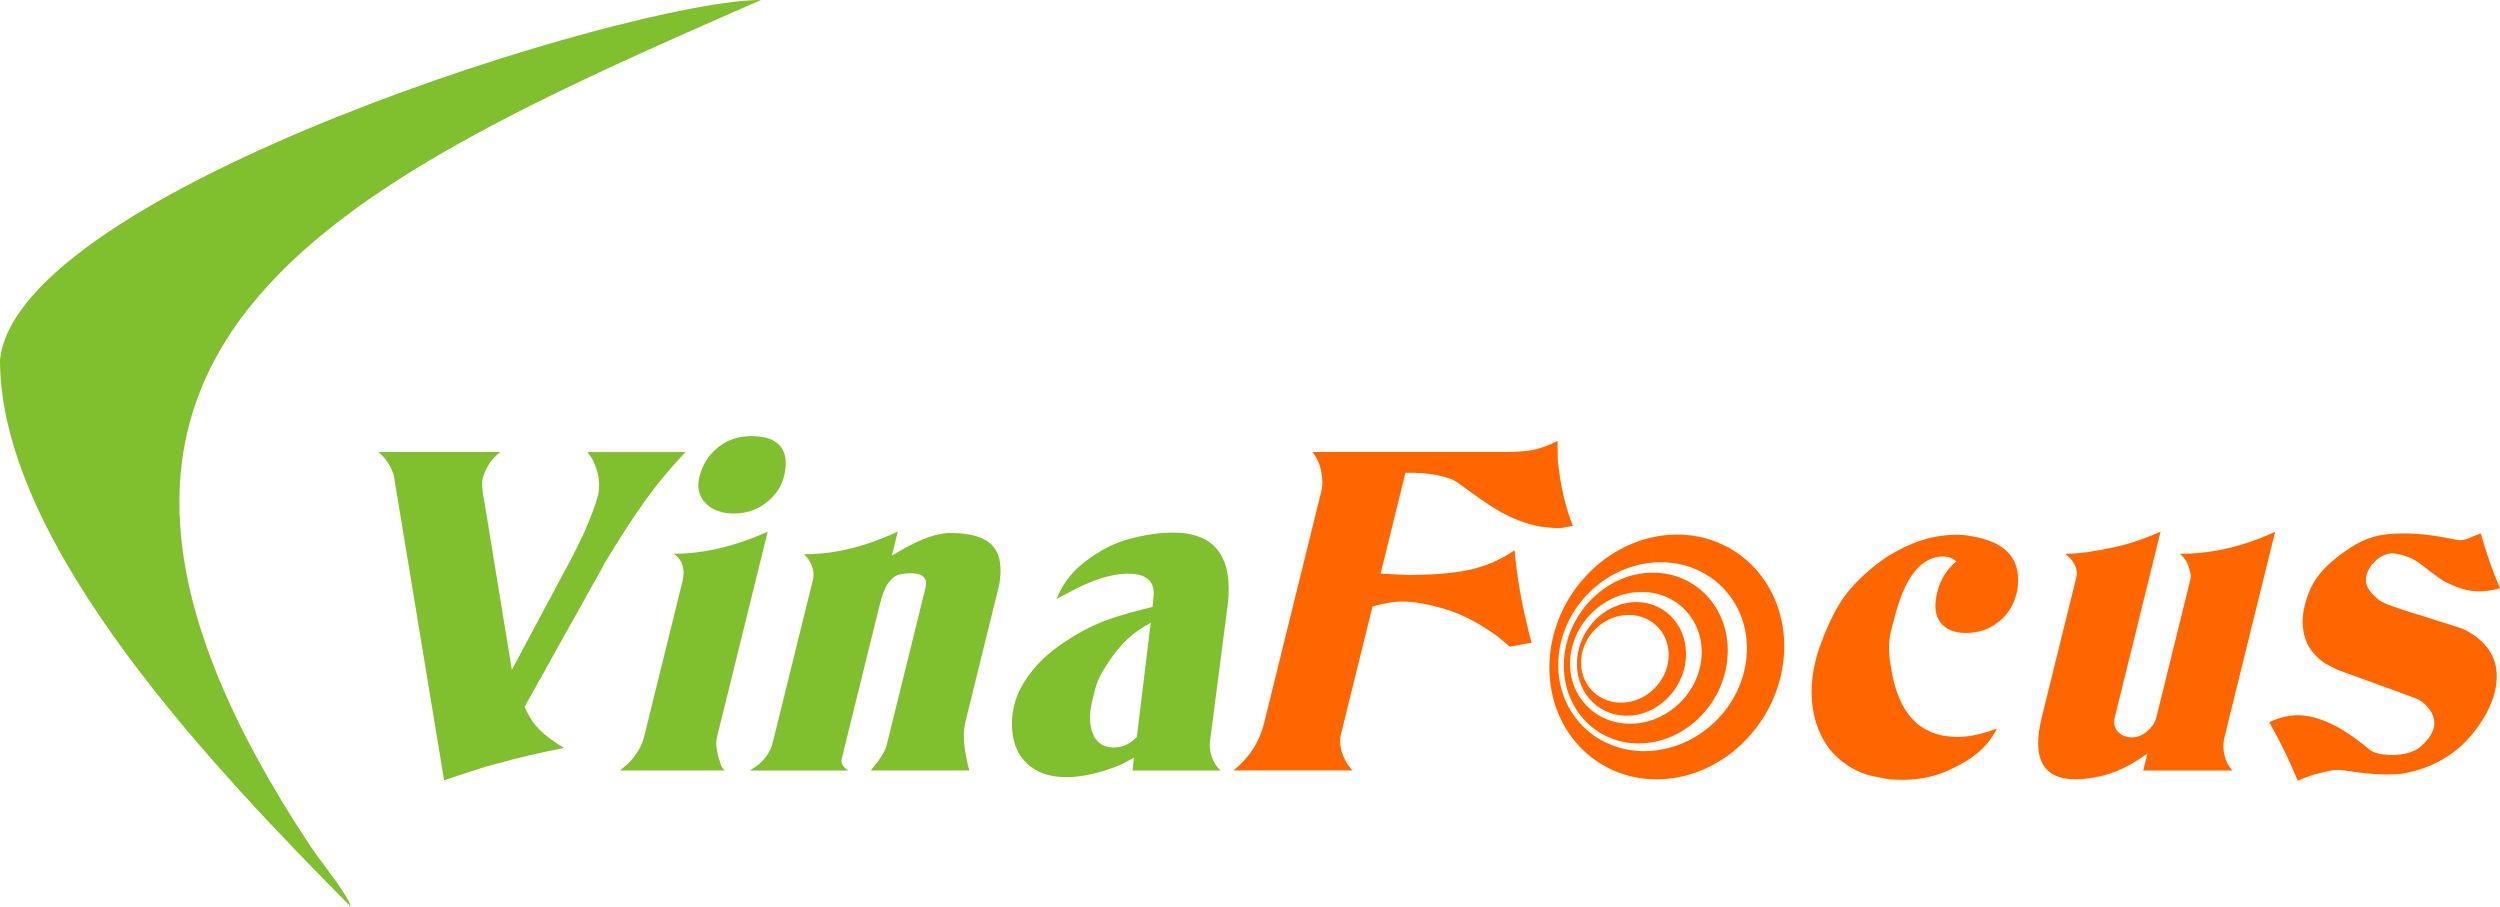
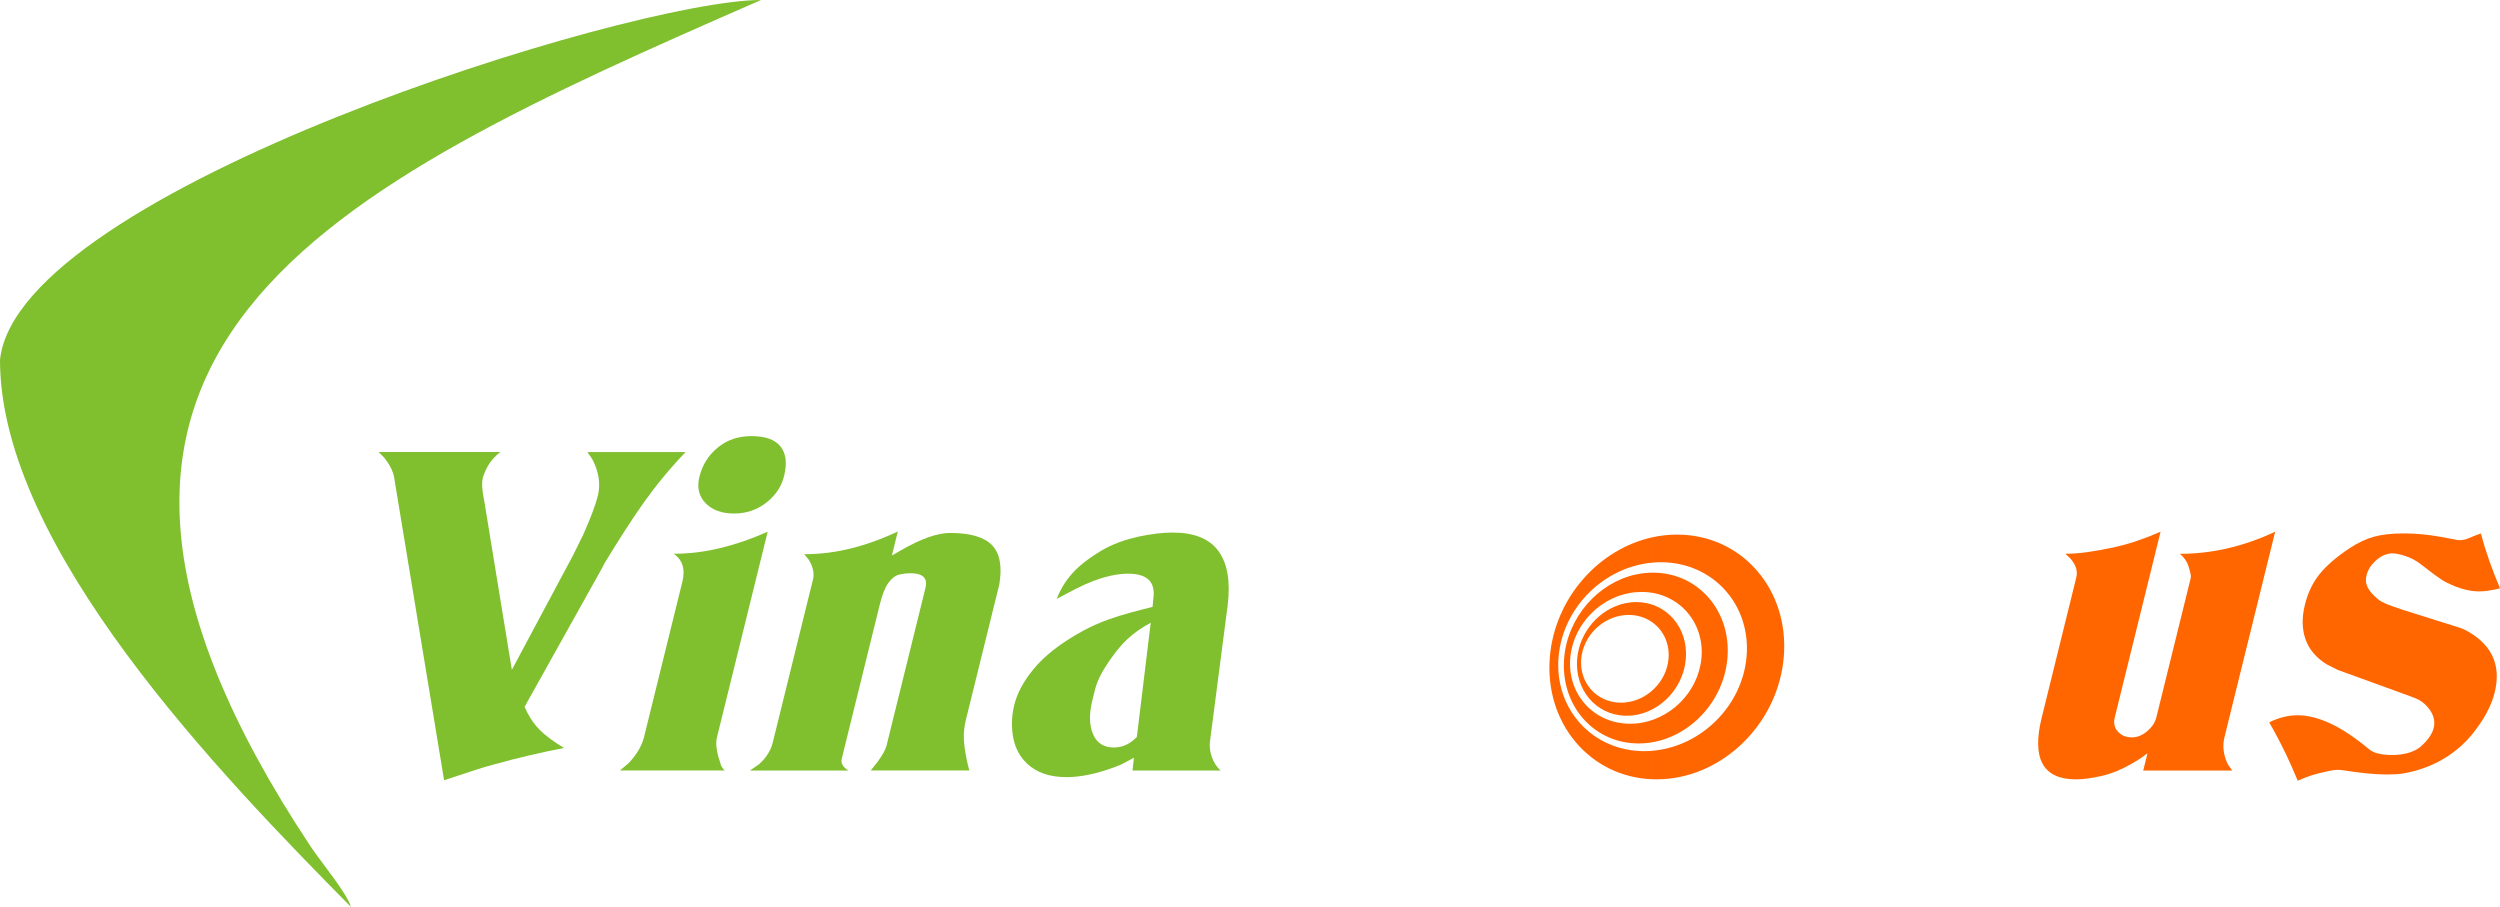
<svg xmlns="http://www.w3.org/2000/svg" version="1.1" id="Layer_1" x="0px" y="0px" width="125.03px" height="45.354px" viewBox="0 0 125.03 45.354" enable-background="new 0 0 125.03 45.354" xml:space="preserve">
  <g id="logovinafocus">
    <path fill-rule="evenodd" clip-rule="evenodd" fill="#FF6600" d="M83.875,26.736c3.23,0,5.62,2.74,5.336,6.12   c-0.283,3.38-3.132,6.12-6.362,6.12c-0.067,0-0.134-0.001-0.199-0.004v-1.426c2.421-0.209,4.484-2.235,4.7-4.705   c0.228-2.608-1.692-4.723-4.288-4.723c-0.139,0-0.276,0.006-0.412,0.019v-1.269C83.048,26.782,83.458,26.736,83.875,26.736z    M82.649,38.973c-3.13-0.11-5.415-2.806-5.138-6.116c0.247-2.944,2.44-5.402,5.138-5.988v1.269c-2.422,0.209-4.485,2.235-4.7,4.705   c-0.229,2.609,1.691,4.723,4.287,4.723c0.139,0,0.276-0.006,0.413-0.018V38.973z" />
    <path fill-rule="evenodd" clip-rule="evenodd" fill="#FF6600" d="M82.669,28.64c2.255,0,3.922,1.912,3.724,4.271   c-0.197,2.359-2.186,4.271-4.44,4.271c-0.047,0-0.093-0.001-0.139-0.003v-0.995c1.689-0.146,3.129-1.561,3.28-3.284   c0.158-1.82-1.181-3.296-2.992-3.296c-0.097,0-0.193,0.004-0.288,0.013v-0.885C82.092,28.672,82.378,28.64,82.669,28.64z    M81.813,37.179c-2.184-0.077-3.779-1.958-3.586-4.269c0.173-2.055,1.704-3.77,3.586-4.179v0.885c-1.69,0.146-3.13,1.56-3.28,3.283   c-0.159,1.821,1.181,3.296,2.992,3.296c0.097,0,0.192-0.004,0.288-0.012V37.179z" />
    <path fill-rule="evenodd" clip-rule="evenodd" fill="#FF6600" d="M81.833,30.111c1.501,0,2.61,1.272,2.479,2.843   s-1.455,2.843-2.956,2.843c-0.031,0-0.062-0.001-0.092-0.002v-0.662c1.125-0.097,2.083-1.039,2.183-2.186   c0.106-1.211-0.785-2.194-1.991-2.194c-0.064,0-0.129,0.003-0.191,0.008v-0.589C81.448,30.133,81.64,30.111,81.833,30.111z    M81.264,35.795c-1.454-0.051-2.516-1.304-2.387-2.841c0.114-1.368,1.134-2.509,2.387-2.781v0.589   c-1.125,0.097-2.084,1.039-2.184,2.186c-0.106,1.212,0.786,2.194,1.991,2.194c0.064,0,0.129-0.003,0.192-0.008V35.795z" />
    <path fill-rule="evenodd" clip-rule="evenodd" fill="#80BF2E" d="M30.798,27.253c-0.168,0.265-0.292,0.464-0.368,0.597   c-0.143,0.221-0.261,0.428-0.352,0.619l-3.843,6.88c0.16,0.369,0.354,0.689,0.581,0.962c0.228,0.272,0.563,0.557,1.007,0.852   l0.382,0.243c-1.208,0.236-2.367,0.509-3.476,0.818c-0.332,0.089-0.622,0.173-0.87,0.255c-0.249,0.081-0.798,0.261-1.649,0.542   l-2.5-15.153c-0.056-0.31-0.22-0.634-0.49-0.973l-0.283-0.288h6.083c-0.276,0.221-0.48,0.45-0.612,0.686   c-0.132,0.236-0.22,0.442-0.263,0.616c-0.062,0.251-0.035,0.649,0.082,1.195l1.372,8.395l3.054-5.714l0.524-1.062   c0.168-0.383,0.316-0.741,0.445-1.073c0.126-0.332,0.218-0.616,0.277-0.852c0.146-0.59,0.053-1.202-0.277-1.836l-0.245-0.354h4.911   c-0.555,0.575-1.099,1.209-1.631,1.902S31.506,26.117,30.798,27.253z" />
    <path fill-rule="evenodd" clip-rule="evenodd" fill="#80BF2E" d="M36.716,25.682c-0.619,0-1.096-0.173-1.431-0.52   c-0.335-0.347-0.437-0.786-0.306-1.316c0.146-0.59,0.45-1.077,0.913-1.46s1.027-0.575,1.69-0.575c0.693,0,1.178,0.173,1.454,0.52   c0.275,0.346,0.335,0.837,0.179,1.471c-0.131,0.531-0.429,0.977-0.894,1.338C37.856,25.501,37.321,25.682,36.716,25.682   L36.716,25.682z M31.001,38.535l0.447-0.376c0.4-0.428,0.655-0.863,0.764-1.306l1.916-7.764c0.153-0.62,0.009-1.084-0.431-1.394   c0.767,0,1.546-0.096,2.338-0.288s1.579-0.465,2.359-0.818l-2.538,10.286c-0.062,0.25-0.039,0.575,0.069,0.973   c0.093,0.28,0.138,0.428,0.134,0.442c0.052,0.088,0.113,0.17,0.183,0.244H31.001z" />
    <path fill-rule="evenodd" clip-rule="evenodd" fill="#80BF2E" d="M43.544,38.535l0.353-0.442c0.246-0.339,0.395-0.612,0.445-0.819   l1.943-7.875c0.12-0.486-0.129-0.73-0.749-0.73c-0.177,0-0.363,0.022-0.559,0.066s-0.376,0.181-0.543,0.409   s-0.313,0.594-0.436,1.095l-1.741,7.057l-0.158,0.642c-0.058,0.236,0.055,0.435,0.339,0.597h-4.933l0.453-0.31   c0.36-0.324,0.589-0.686,0.688-1.084l2.014-8.163c0.036-0.147,0.036-0.31-0.001-0.486c-0.038-0.177-0.116-0.354-0.234-0.531   l-0.206-0.244c0.782,0,1.561-0.096,2.338-0.288c0.778-0.195,1.559-0.476,2.344-0.848l-0.296,1.202l0.463-0.266   c0.998-0.575,1.813-0.863,2.447-0.863c1.003,0,1.701,0.203,2.095,0.608c0.394,0.406,0.517,1.058,0.369,1.958l-0.12,0.486   l-1.556,6.305c-0.076,0.31-0.109,0.623-0.099,0.94c0.01,0.317,0.072,0.726,0.184,1.228l0.089,0.354H43.544z" />
    <path fill-rule="evenodd" clip-rule="evenodd" fill="#80BF2E" d="M56.64,38.535l0.07-0.642c-0.169,0.088-0.318,0.169-0.447,0.243   c-0.063,0.037-0.141,0.075-0.232,0.115v-0.902c0.3-0.068,0.575-0.233,0.826-0.496l0.693-5.707   c-0.442,0.236-0.824,0.501-1.144,0.796c-0.123,0.115-0.248,0.245-0.375,0.391v-1.547c0.318-0.097,0.682-0.198,1.092-0.303   l0.52-0.133l0.053-0.575c0.046-0.723-0.381-1.084-1.281-1.084c-0.123,0-0.251,0.008-0.384,0.022v-1.616   c0.271-0.097,0.582-0.185,0.931-0.264c0.637-0.133,1.199-0.199,1.686-0.199c1.077,0,1.841,0.31,2.292,0.929   c0.452,0.619,0.604,1.526,0.457,2.721l-0.885,6.813c-0.029,0.236,0.001,0.487,0.091,0.752c0.089,0.266,0.236,0.494,0.439,0.686   H56.64z M56.03,38.251c-0.094,0.041-0.202,0.084-0.325,0.128c-0.876,0.325-1.668,0.487-2.376,0.487   c-0.84,0-1.502-0.232-1.985-0.697c-0.482-0.464-0.727-1.102-0.733-1.914c-0.005-0.339,0.031-0.664,0.107-0.973   c0.149-0.605,0.466-1.202,0.951-1.792c0.257-0.324,0.596-0.652,1.017-0.984c0.421-0.332,0.93-0.66,1.526-0.984   c0.39-0.207,0.8-0.387,1.229-0.542c0.175-0.063,0.372-0.128,0.59-0.195v1.547c-0.2,0.229-0.403,0.498-0.61,0.804   c-0.341,0.502-0.561,0.959-0.663,1.372c-0.022,0.089-0.043,0.177-0.065,0.266c-0.029,0.118-0.049,0.199-0.06,0.243   c-0.171,0.693-0.16,1.261,0.033,1.704s0.541,0.664,1.042,0.664c0.11,0,0.218-0.012,0.323-0.036V38.251L56.03,38.251z M56.03,28.713   c-0.297,0.033-0.62,0.103-0.967,0.21c-0.502,0.155-1.087,0.417-1.753,0.785l-0.458,0.244c0.175-0.472,0.436-0.9,0.781-1.283   c0.345-0.383,0.838-0.767,1.478-1.15c0.258-0.147,0.533-0.276,0.826-0.387c0.031-0.012,0.062-0.023,0.094-0.035V28.713z" />
-     <path fill-rule="evenodd" clip-rule="evenodd" fill="#FF6600" d="M78.058,26.412c-0.343,0-0.68-0.026-1.014-0.077   c-0.333-0.052-0.702-0.155-1.1-0.31c-0.396-0.155-0.774-0.343-1.136-0.564c-0.436-0.266-1.075-0.708-1.911-1.327   c-0.088-0.059-0.183-0.11-0.282-0.155s-0.247-0.092-0.433-0.144c-0.187-0.052-0.416-0.096-0.687-0.132   c-0.271-0.037-0.528-0.056-0.764-0.056H70.29l-1.245,5.043l1.337,0.066c1.331,0,2.394-0.092,3.184-0.276   c0.794-0.185,1.518-0.505,2.181-0.962c0.11,1.224,0.312,2.441,0.607,3.65l0.117,0.509l0.129,0.465l-1.092,0.199l-0.604-0.508   c-0.917-0.664-1.795-1.121-2.633-1.372c-0.841-0.251-1.552-0.376-2.127-0.376c-0.236,0-0.477,0.022-0.724,0.066   c-0.25,0.044-0.508,0.104-0.777,0.177l-1.594,6.459c-0.043,0.177-0.041,0.391,0.012,0.641c0.052,0.251,0.158,0.509,0.317,0.774   l0.257,0.332h-5.95c0.791-0.634,1.302-1.423,1.535-2.367l2.882-11.68c0.025-0.104,0.037-0.225,0.035-0.365   c-0.002-0.14-0.019-0.298-0.049-0.476c-0.064-0.398-0.214-0.745-0.451-1.04h9.578c0.634,0,1.13-0.037,1.487-0.11   c0.358-0.074,0.756-0.222,1.193-0.443l0.015,0.929c0.11,1.224,0.361,2.33,0.752,3.318L78.058,26.412z" />
-     <path fill-rule="evenodd" clip-rule="evenodd" fill="#FF6600" d="M97.381,38.557c-0.691,0.295-1.421,0.442-2.188,0.442   c-0.28,0-0.499-0.007-0.658-0.022c-0.158-0.015-0.398-0.059-0.719-0.132c-0.483-0.074-0.96-0.266-1.429-0.575   c-0.75-0.487-1.271-1.198-1.564-2.135c-0.292-0.936-0.298-1.972-0.019-3.108c0.077-0.31,0.176-0.619,0.296-0.929   c0.348-0.929,0.719-1.67,1.112-2.223c0.396-0.553,0.931-1.095,1.607-1.626c0.35-0.28,0.71-0.516,1.081-0.708   c0.972-0.531,1.952-0.796,2.939-0.796c0.251,0,0.496,0.022,0.736,0.066c0.778,0.132,1.357,0.369,1.738,0.708   c0.381,0.339,0.585,0.782,0.613,1.328c0.016,0.295-0.01,0.575-0.075,0.84c-0.146,0.59-0.45,1.065-0.912,1.427   c-0.465,0.361-0.996,0.542-1.598,0.542c-0.601,0-1.033-0.177-1.299-0.531c-0.264-0.354-0.318-0.848-0.162-1.482   c0.044-0.177,0.084-0.31,0.12-0.398c0.187-0.472,0.468-0.863,0.843-1.172c-0.192-0.162-0.416-0.243-0.663-0.243   c-0.686,0-1.271,0.413-1.754,1.239c-0.154,0.28-0.298,0.608-0.428,0.984c-0.13,0.376-0.271,0.874-0.424,1.493   c-0.131,0.531-0.132,1.135-0.005,1.814c0.351,2.33,1.457,3.495,3.326,3.495c0.468,0,0.984-0.088,1.54-0.265l0.437-0.155   c-0.23,0.457-0.538,0.852-0.923,1.184C98.567,37.948,98.044,38.262,97.381,38.557z" />
    <path fill-rule="evenodd" clip-rule="evenodd" fill="#FF6600" d="M107.187,38.535l0.213-0.863   c-0.125,0.088-0.216,0.155-0.271,0.199c-0.144,0.103-0.31,0.206-0.497,0.31c-0.533,0.31-1.05,0.52-1.549,0.63   c-0.499,0.11-0.918,0.166-1.258,0.166c-1.651,0-2.223-1.032-1.713-3.097l0.131-0.531l1.594-6.459   c0.04-0.162,0.038-0.321-0.009-0.476c-0.043-0.155-0.142-0.321-0.297-0.498l-0.24-0.221c0.354,0,0.733-0.03,1.139-0.088   c0.405-0.059,0.814-0.133,1.228-0.221c0.412-0.089,0.815-0.199,1.21-0.332c0.394-0.133,0.789-0.288,1.187-0.464l-2.292,9.291   c-0.069,0.28-0.017,0.517,0.157,0.708s0.408,0.288,0.703,0.288c0.266,0,0.52-0.104,0.763-0.31c0.242-0.207,0.395-0.435,0.456-0.686   l1.714-6.946c0.015-0.059,0.017-0.125,0.005-0.199c-0.011-0.074-0.049-0.217-0.114-0.431s-0.207-0.417-0.426-0.608   c1.608,0,3.196-0.369,4.764-1.106l-2.537,10.286c-0.105,0.428-0.053,0.87,0.159,1.327l0.228,0.332H107.187z" />
    <path fill-rule="evenodd" clip-rule="evenodd" fill="#FF6600" d="M120.764,38.557c-0.222,0.059-0.432,0.103-0.631,0.133   c-0.198,0.029-0.46,0.044-0.785,0.044c-0.575,0-1.316-0.074-2.224-0.221c-0.129-0.015-0.262-0.015-0.398,0   c-0.136,0.015-0.377,0.066-0.724,0.154c-0.188,0.044-0.354,0.092-0.5,0.144s-0.342,0.129-0.588,0.232l-0.323-0.752   c-0.323-0.723-0.69-1.445-1.103-2.167c0.486-0.236,0.957-0.354,1.415-0.354c0.501,0,1.046,0.136,1.636,0.409   c0.589,0.272,1.238,0.704,1.947,1.294c0.122,0.104,0.285,0.177,0.487,0.221c0.203,0.044,0.431,0.066,0.681,0.066   c0.266,0,0.521-0.033,0.766-0.1s0.45-0.166,0.616-0.298c0.375-0.325,0.602-0.646,0.678-0.955c0.098-0.398-0.036-0.782-0.402-1.15   c-0.106-0.103-0.212-0.185-0.315-0.243c-0.104-0.059-0.365-0.166-0.785-0.313l-3.289-1.195l-0.571-0.287   c-0.523-0.329-0.874-0.745-1.051-1.254c-0.177-0.509-0.186-1.083-0.029-1.718c0.148-0.605,0.398-1.125,0.748-1.552   c0.349-0.428,0.849-0.855,1.501-1.287c0.404-0.266,0.805-0.454,1.2-0.564c0.396-0.11,0.882-0.166,1.457-0.166   c0.398,0,0.802,0.022,1.211,0.07c0.408,0.048,0.921,0.137,1.539,0.262c0.114,0.015,0.259-0.003,0.433-0.051   c0.28-0.118,0.518-0.214,0.711-0.28c0.246,0.914,0.566,1.829,0.96,2.743c-0.409,0.104-0.754,0.155-1.034,0.155   c-0.397,0-0.811-0.089-1.24-0.262c-0.255-0.104-0.468-0.21-0.641-0.317c-0.172-0.11-0.512-0.361-1.019-0.756   c-0.234-0.188-0.49-0.332-0.77-0.424c-0.278-0.096-0.514-0.144-0.705-0.144c-0.284,0.015-0.55,0.133-0.796,0.354   s-0.402,0.465-0.469,0.734c-0.032,0.133-0.041,0.258-0.026,0.376c0.049,0.28,0.271,0.575,0.667,0.885   c0.037,0.03,0.135,0.081,0.293,0.155c0.159,0.074,0.464,0.185,0.914,0.332l2.75,0.866c0.126,0.03,0.292,0.104,0.499,0.221   c1.199,0.697,1.636,1.707,1.308,3.038c-0.168,0.678-0.547,1.379-1.139,2.105C122.889,37.624,121.935,38.232,120.764,38.557z" />
    <path fill-rule="evenodd" clip-rule="evenodd" fill="#80BF2E" d="M15.543,42.346c0.486,0.732,1.831,2.352,2.006,3.008   C11.051,38.773,0,27.385,0,17.999C0.875,9.531,31.539,0,38.061,0C16.326,9.497-0.985,17.441,15.543,42.346z" />
  </g>
</svg>